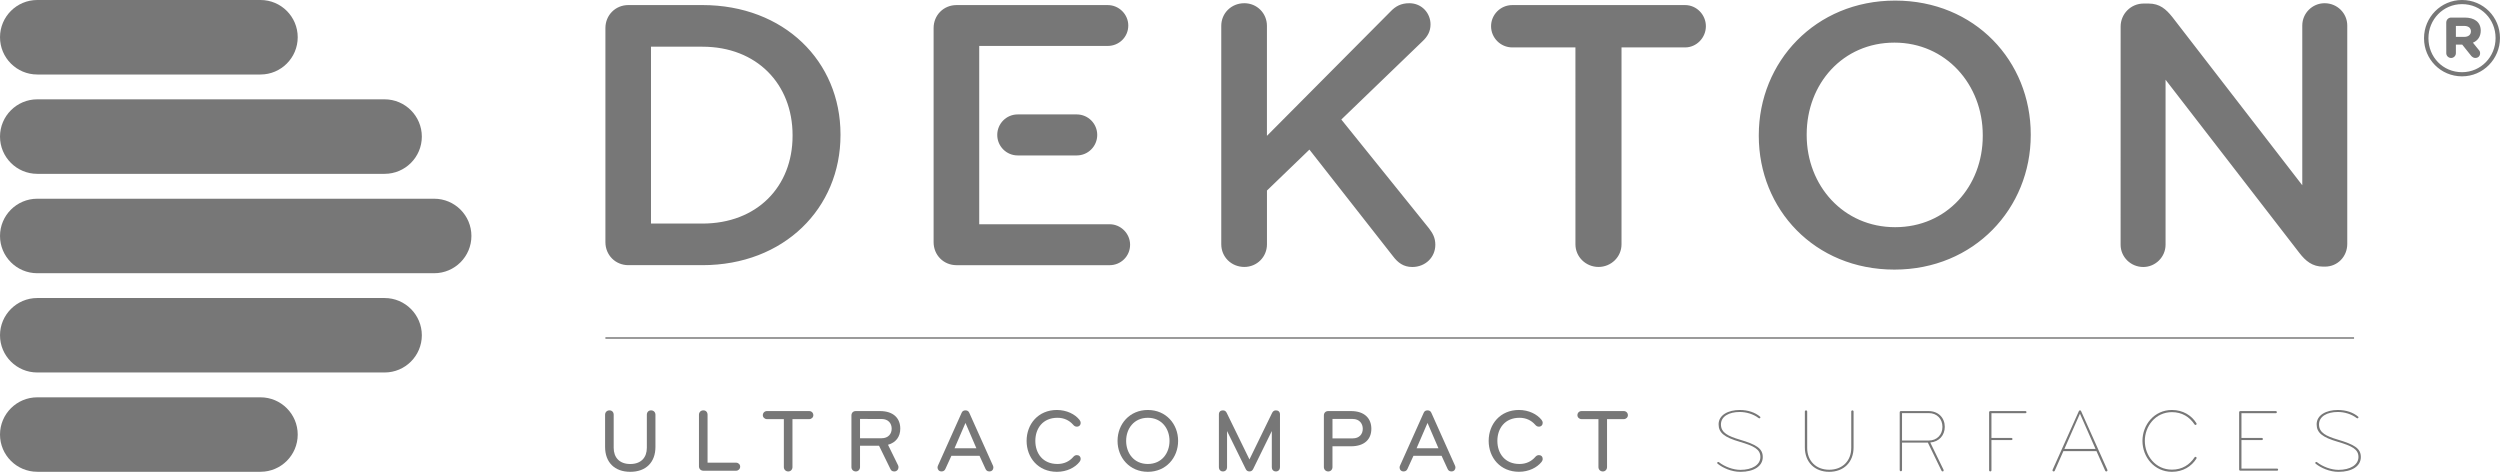
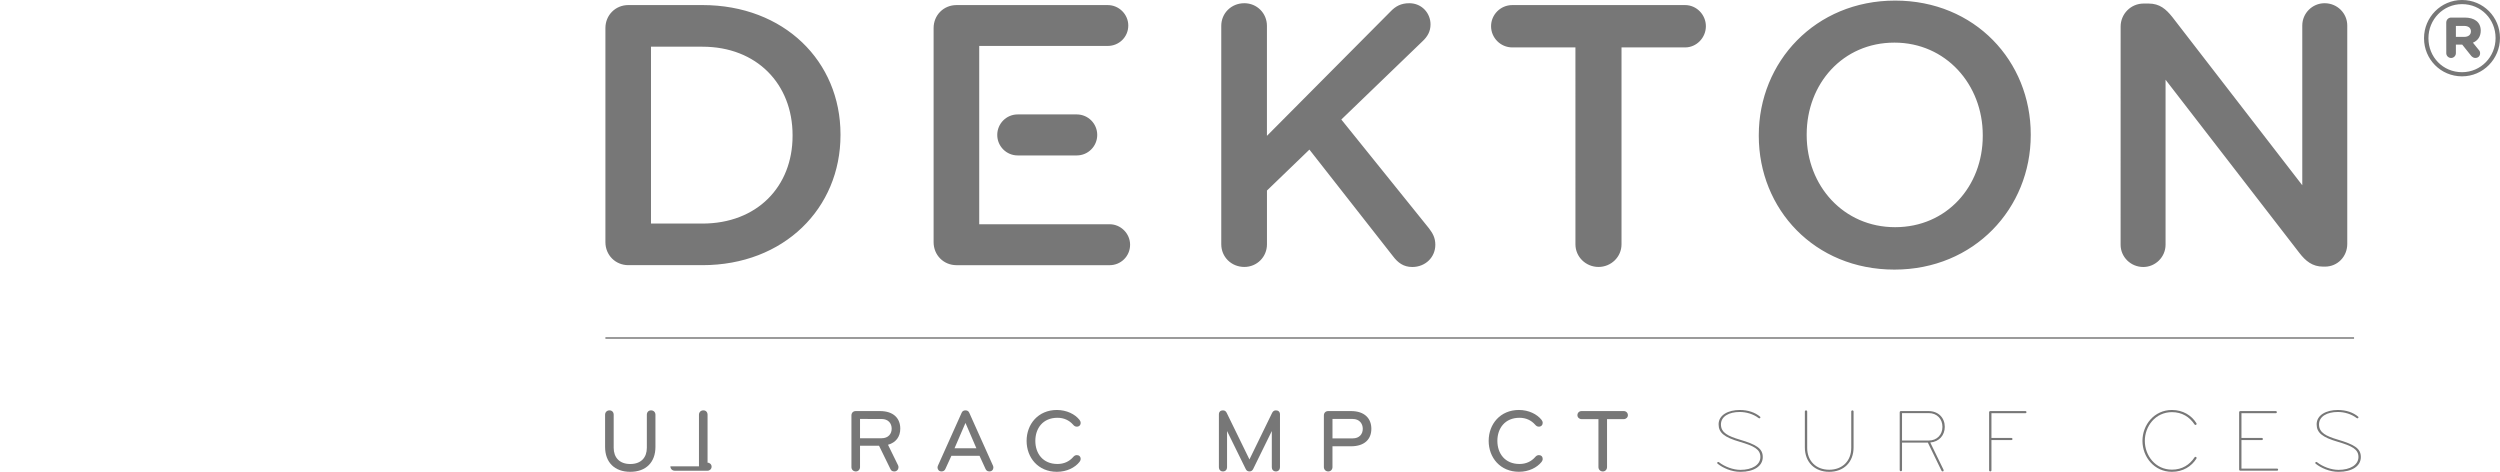
<svg xmlns="http://www.w3.org/2000/svg" enable-background="new 0 0 169.559 32" height="32" viewBox="0 0 169.559 32" width="169.559">
  <g fill="#777">
-     <path d="m20.192 2.526c0 1.395-1.131 2.527-2.522 2.527h-15.144c-1.393 0-2.526-1.132-2.526-2.527 0-1.394 1.133-2.526 2.526-2.526h15.144c1.391 0 2.522 1.132 2.522 2.526m-2.522 24.422h-15.144c-1.393 0-2.526 1.134-2.526 2.525 0 1.396 1.133 2.524 2.526 2.524h15.144c1.392 0 2.522-1.129 2.522-2.524 0-1.391-1.131-2.525-2.522-2.525m8.417-20.211h-23.561c-1.393 0-2.526 1.136-2.526 2.528 0 1.394 1.133 2.525 2.526 2.525h23.561c1.392 0 2.523-1.132 2.523-2.525 0-1.392-1.132-2.528-2.523-2.528m0 13.476h-23.561c-1.393 0-2.526 1.137-2.526 2.527 0 1.394 1.133 2.523 2.526 2.523h23.561c1.392 0 2.523-1.131 2.523-2.523 0-1.39-1.132-2.527-2.523-2.527m3.36-6.735h-26.921c-1.393 0-2.526 1.132-2.526 2.526 0 1.395 1.133 2.527 2.526 2.527h26.921c1.396 0 2.526-1.133 2.526-2.527s-1.13-2.526-2.526-2.526" />
    <path d="m41.039 30.311v-2.181c0-.163.116-.298.299-.298.17 0 .284.121.284.298v2.242c0 .649.385 1.099 1.125 1.099.742 0 1.124-.449 1.124-1.099v-2.242c0-.177.116-.298.286-.298.183 0 .297.135.297.298v2.181c0 1.041-.638 1.689-1.707 1.689s-1.708-.648-1.708-1.689" />
-     <path d="m47.406 31.63v-3.5c0-.163.116-.298.299-.298.17 0 .284.121.284.298v3.251h1.938c.146 0 .274.115.274.268 0 .158-.127.277-.274.277h-2.222c-.177 0-.299-.132-.299-.296" />
-     <path d="m54.885 28.427h-1.137v3.251c0 .164-.115.297-.285.297-.176 0-.299-.133-.299-.297v-3.251h-1.146c-.151 0-.28-.12-.28-.266 0-.16.122-.281.28-.281h2.867c.158 0 .279.121.279.281 0 .146-.127.266-.279.266" />
+     <path d="m47.406 31.63v-3.5c0-.163.116-.298.299-.298.17 0 .284.121.284.298v3.251c.146 0 .274.115.274.268 0 .158-.127.277-.274.277h-2.222c-.177 0-.299-.132-.299-.296" />
    <path d="m58.045 31.975c-.176 0-.298-.133-.298-.297v-3.498c0-.179.115-.3.298-.3h1.635c.924 0 1.38.493 1.38 1.192 0 .539-.286.941-.833 1.094l.682 1.391c.018.041.031.086.031.129 0 .146-.104.289-.286.289-.141 0-.213-.06-.261-.162l-.773-1.58h-1.29v1.445c0 .164-.115.297-.285.297m.285-3.56v1.308h1.464c.45 0 .683-.293.683-.649 0-.36-.231-.657-.683-.657z" />
    <path d="m67.346 31.58c.018.043.029.081.029.123 0 .139-.09.271-.272.271-.14 0-.217-.072-.261-.17l-.407-.888h-1.908l-.407.888c-.043.098-.121.17-.26.17-.183 0-.274-.134-.274-.271 0-.042.014-.08.03-.123l1.604-3.579c.048-.114.134-.169.262-.169.126 0 .212.055.26.169zm-1.864-2.896-.742 1.719h1.482z" />
    <path d="m73.215 28.477c.049.062.079.127.079.207 0 .15-.104.254-.262.254-.116 0-.194-.065-.254-.139-.261-.292-.615-.463-1.058-.463-.985 0-1.5.711-1.5 1.566 0 .857.515 1.567 1.5 1.567.442 0 .797-.169 1.058-.461.06-.073.139-.141.254-.141.158 0 .262.104.262.256 0 .079-.03.146-.079.206-.303.385-.864.671-1.532.671-1.27 0-2.055-.96-2.055-2.098 0-1.135.785-2.096 2.055-2.096.668.003 1.229.286 1.532.671" />
-     <path d="m77.85 32c-1.232 0-2.054-.955-2.054-2.098s.821-2.096 2.054-2.096c1.234 0 2.054.953 2.054 2.096s-.82 2.098-2.054 2.098m0-3.664c-.941 0-1.471.736-1.471 1.566 0 .834.529 1.567 1.471 1.567.94 0 1.471-.733 1.471-1.567 0-.83-.53-1.566-1.471-1.566" />
    <path d="m86.277 28.009c.056-.108.128-.177.262-.177.158 0 .274.098.274.271v3.592c0 .152-.104.279-.274.279-.177 0-.28-.127-.28-.279v-2.461l-1.262 2.57c-.051.104-.123.17-.256.17-.134 0-.208-.066-.255-.17l-1.263-2.57v2.461c0 .152-.104.279-.281.279-.169 0-.272-.127-.272-.279v-3.592c0-.176.114-.271.272-.271.134 0 .207.066.261.177l1.539 3.152z" />
    <path d="m90.087 31.975c-.176 0-.297-.133-.297-.297v-3.498c0-.179.116-.3.297-.3h1.543c.925 0 1.38.505 1.38 1.203 0 .7-.456 1.185-1.38 1.185h-1.257v1.41c.001.164-.115.297-.286.297m.287-3.56v1.317h1.374c.448 0 .681-.291.681-.649 0-.356-.232-.668-.681-.668z" />
-     <path d="m98.684 31.58c.018.043.03.081.03.123 0 .139-.091.271-.271.271-.14 0-.219-.072-.261-.17l-.408-.888h-1.909l-.406.888c-.043.098-.122.17-.261.17-.183 0-.273-.134-.273-.271 0-.042.012-.08.03-.123l1.604-3.579c.047-.114.133-.169.262-.169.127 0 .212.055.26.169zm-1.864-2.896-.742 1.719h1.483z" />
    <path d="m104.554 28.477c.047.062.077.127.077.207 0 .15-.103.254-.261.254-.116 0-.194-.065-.256-.139-.261-.292-.613-.463-1.057-.463-.984 0-1.5.711-1.5 1.566 0 .857.516 1.567 1.5 1.567.443 0 .796-.169 1.057-.461.062-.073.14-.141.256-.141.159 0 .261.104.261.256 0 .079-.03.146-.077.206-.306.383-.864.669-1.532.669-1.27 0-2.055-.96-2.055-2.097s.785-2.096 2.055-2.096c.667.004 1.227.287 1.532.672" />
    <path d="m110.131 28.427h-1.136v3.251c0 .164-.116.297-.286.297-.176 0-.297-.133-.297-.297v-3.251h-1.147c-.152 0-.279-.12-.279-.266 0-.16.122-.281.279-.281h2.866c.158 0 .279.121.279.281 0 .146-.127.266-.279.266" />
    <path d="m119.331 28.373c-.019 0-.037-.006-.062-.023-.357-.269-.826-.408-1.276-.408-.734 0-1.273.304-1.273.846 0 .568.503.796 1.269 1.027 1.124.334 1.568.595 1.568 1.185 0 .612-.596 1.002-1.515 1.002-.612 0-1.195-.269-1.542-.547-.037-.022-.042-.067-.02-.097.024-.03.074-.037.109-.006.385.303.967.516 1.452.516.79 0 1.354-.334 1.354-.874 0-.536-.466-.754-1.396-1.028-1.064-.308-1.438-.625-1.438-1.186 0-.631.653-.973 1.432-.973.565 0 1.044.166 1.386.457.037.036.012.109-.048.109" />
    <path d="m124.062 31.859c.905 0 1.496-.606 1.496-1.481v-2.468c0-.042.038-.078.081-.078.041 0 .077.036.077.078v2.432c0 1.016-.674 1.658-1.653 1.658-.977 0-1.652-.645-1.652-1.658v-2.432c0-.042.038-.078.081-.078.041 0 .078.036.078.078v2.468c0 .875.589 1.481 1.492 1.481" />
    <path d="m128.925 27.88h1.866c.692 0 1.111.47 1.111 1.071 0 .562-.37 1.006-.984 1.062l.899 1.846c.005.013.012.029.012.043 0 .035-.029.072-.066.072-.042 0-.065-.019-.086-.055l-.923-1.902h-1.751v1.865c0 .042-.036.08-.078.08s-.08-.038-.08-.08v-3.922c.001-.044.039-.08.08-.08m.078.14v1.859h1.813c.558 0 .928-.395.928-.928 0-.536-.37-.932-.928-.932h-1.813z" />
    <path d="m135.068 31.896c0 .041-.038.078-.08.078-.043 0-.08-.037-.08-.078v-3.936c0-.044.037-.08.08-.08h2.38c.044 0 .075.03.075.073 0 .042-.031.072-.075.072h-2.301v1.677h1.354c.042 0 .072.03.072.075 0 .041-.03.07-.072.07h-1.354z" />
-     <path d="m142.924 31.854c.008.013.014.024.014.035 0 .049-.038.086-.08.086-.036 0-.062-.019-.073-.043l-.595-1.336h-2.243l-.589 1.336c-.014.024-.036.043-.072.043-.042 0-.08-.037-.08-.086 0-.011.007-.022.013-.035l1.78-3.975c.021-.037.043-.048.074-.048.029 0 .054.011.072.048zm-2.91-1.404h2.113l-1.057-2.394z" />
    <path d="m148.841 28.786c-.334-.504-.845-.833-1.529-.833-1.131 0-1.842.961-1.842 1.949 0 .992.711 1.951 1.842 1.951.686 0 1.195-.328 1.529-.832.02-.029.043-.037.066-.037.042 0 .073.037.073.072 0 .025-.006.036-.014.049-.325.524-.909.895-1.656.895-1.204 0-2.001-1.008-2.001-2.098 0-1.088.797-2.096 2.001-2.096.747 0 1.331.371 1.656.894.008.012.014.024.014.05 0 .036-.031.072-.073.072-.023 0-.048-.008-.066-.036" />
    <path d="m151.945 27.88h2.406c.044 0 .073.03.073.073 0 .042-.029.072-.073.072h-2.327v1.677h1.382c.041 0 .071.03.071.075 0 .041-.03.07-.071.07h-1.382v1.933h2.413c.043 0 .072.03.072.073s-.029.071-.072.071h-2.492c-.043 0-.079-.036-.079-.077v-3.887c0-.044.036-.08.079-.08" />
    <path d="m159.894 28.373c-.02 0-.037-.006-.062-.023-.356-.269-.824-.408-1.274-.408-.734 0-1.274.304-1.274.846 0 .568.502.796 1.269 1.027 1.124.334 1.568.595 1.568 1.185 0 .612-.595 1.002-1.514 1.002-.613 0-1.197-.269-1.544-.547-.035-.022-.041-.067-.018-.097s.072-.037.108-.006c.384.303.966.516 1.452.516.79 0 1.354-.334 1.354-.874 0-.536-.468-.754-1.396-1.028-1.064-.308-1.44-.625-1.44-1.186 0-.631.654-.973 1.435-.973.564 0 1.046.166 1.386.457.035.036.009.109-.05.109" />
    <path d="m166.984 5.178c1.437 0 2.573-1.188 2.573-2.592v-.015c0-1.407-1.127-2.571-2.573-2.571-1.439 0-2.578 1.18-2.578 2.586v.015c0 1.406 1.125 2.577 2.578 2.577m0-.282c-1.306 0-2.278-1.039-2.278-2.295v-.015c0-1.259.989-2.306 2.278-2.306 1.3 0 2.274 1.034 2.274 2.291v.015c.002 1.258-.989 2.31-2.274 2.31m-1.069-1.286c0 .173.147.322.329.322.175 0 .323-.149.323-.322v-.583h.431l.616.771c.076.075.158.133.269.133.196 0 .326-.133.326-.312 0-.088-.016-.16-.091-.234l-.396-.49c.322-.132.531-.412.531-.815 0-.591-.44-.888-1.082-.888h-.929c-.182 0-.329.15-.329.344zm.652-1.109v-.743h.563c.277 0 .457.131.457.368 0 .225-.164.375-.457.375zm-59.715 14.071c0 .854.709 1.533 1.565 1.533.855 0 1.56-.681 1.56-1.533v-13.356h4.312c.778 0 1.41-.658 1.41-1.439 0-.778-.631-1.433-1.41-1.433h-11.716c-.81 0-1.444.655-1.444 1.433 0 .781.635 1.439 1.444 1.439h4.278zm-65.791-.151c0 .88.678 1.563 1.558 1.563h5.019c5.539 0 9.367-3.858 9.367-8.819v-.053c0-4.961-3.828-8.769-9.367-8.769h-5.019c-.88 0-1.558.684-1.558 1.562zm3.091-1.259v-11.995h3.485c3.7 0 6.118 2.543 6.118 5.999v.048c0 3.453-2.418 5.949-6.118 5.949zm38.679 1.41c0 .854.683 1.533 1.565 1.533.856 0 1.534-.681 1.534-1.533v-3.65l2.879-2.776 5.67 7.233c.324.426.699.729 1.308.729.883 0 1.562-.653 1.562-1.508 0-.479-.18-.78-.43-1.113l-5.946-7.381 5.492-5.293c.351-.324.558-.677.558-1.158 0-.757-.583-1.437-1.438-1.437-.556 0-.935.201-1.289.577l-8.368 8.418v-7.46c0-.857-.677-1.535-1.533-1.535-.885 0-1.565.678-1.565 1.535v14.819zm45.655 1.713c5.417 0 9.246-4.159 9.246-9.12v-.053c0-4.961-3.782-9.073-9.198-9.073s-9.247 4.16-9.247 9.126v.048c0 4.968 3.776 9.072 9.199 9.072m.047-2.877c-3.505 0-5.997-2.818-5.997-6.243v-.053c0-3.425 2.443-6.222 5.949-6.222 3.496 0 5.993 2.846 5.993 6.275v.048c.001 3.426-2.444 6.195-5.945 6.195m15.294 1.192c0 .826.683 1.508 1.538 1.508.828 0 1.511-.682 1.511-1.508v-11.192l9.07 11.738c.429.558.887.937 1.619.937h.125c.854 0 1.51-.683 1.51-1.539v-14.813c0-.834-.681-1.513-1.535-1.513-.832 0-1.516.678-1.516 1.513v10.833l-8.817-11.413c-.428-.532-.853-.911-1.609-.911h-.33c-.883 0-1.564.711-1.564 1.561zm-69.409-7.449c0-.767-.62-1.391-1.389-1.391h-4.006c-.766 0-1.386.624-1.386 1.391s.62 1.391 1.386 1.391h4.006c.769 0 1.389-.624 1.389-1.391m-8.004 6.058h8.849c.754 0 1.384.633 1.384 1.389 0 .781-.63 1.387-1.384 1.387h-10.386c-.882 0-1.557-.684-1.557-1.562v-14.517c0-.878.675-1.562 1.557-1.562h10.254c.763 0 1.393.63 1.393 1.387 0 .781-.63 1.384-1.393 1.384h-8.717z" />
    <path d="m41.061 22.924h118.599" stroke="#777" stroke-miterlimit="10" stroke-width=".1" />
  </g>
</svg>